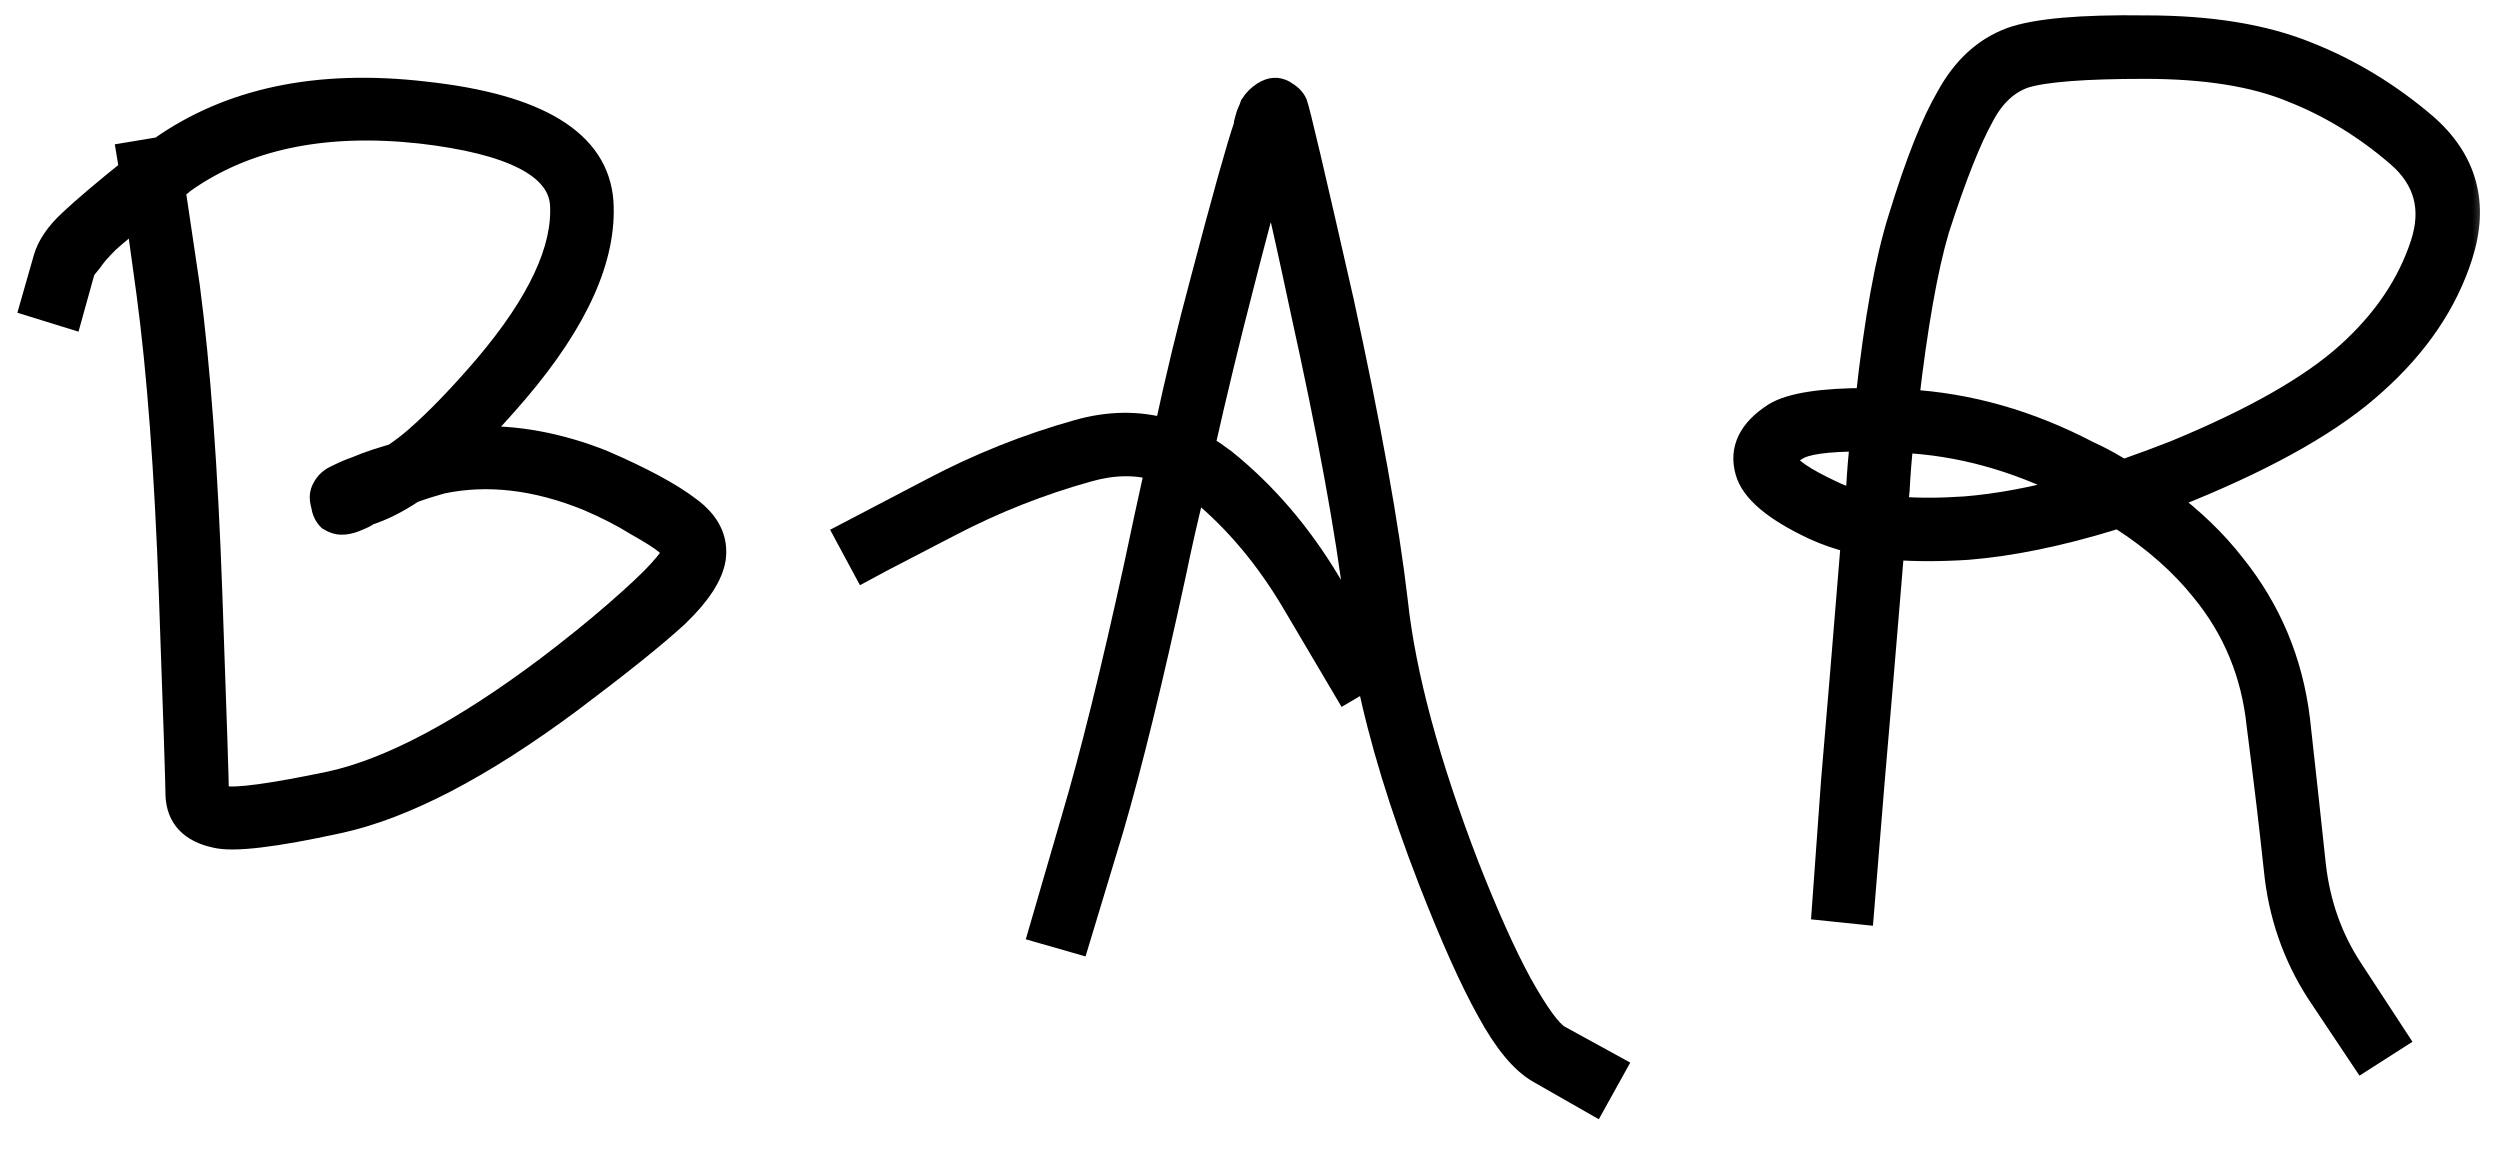
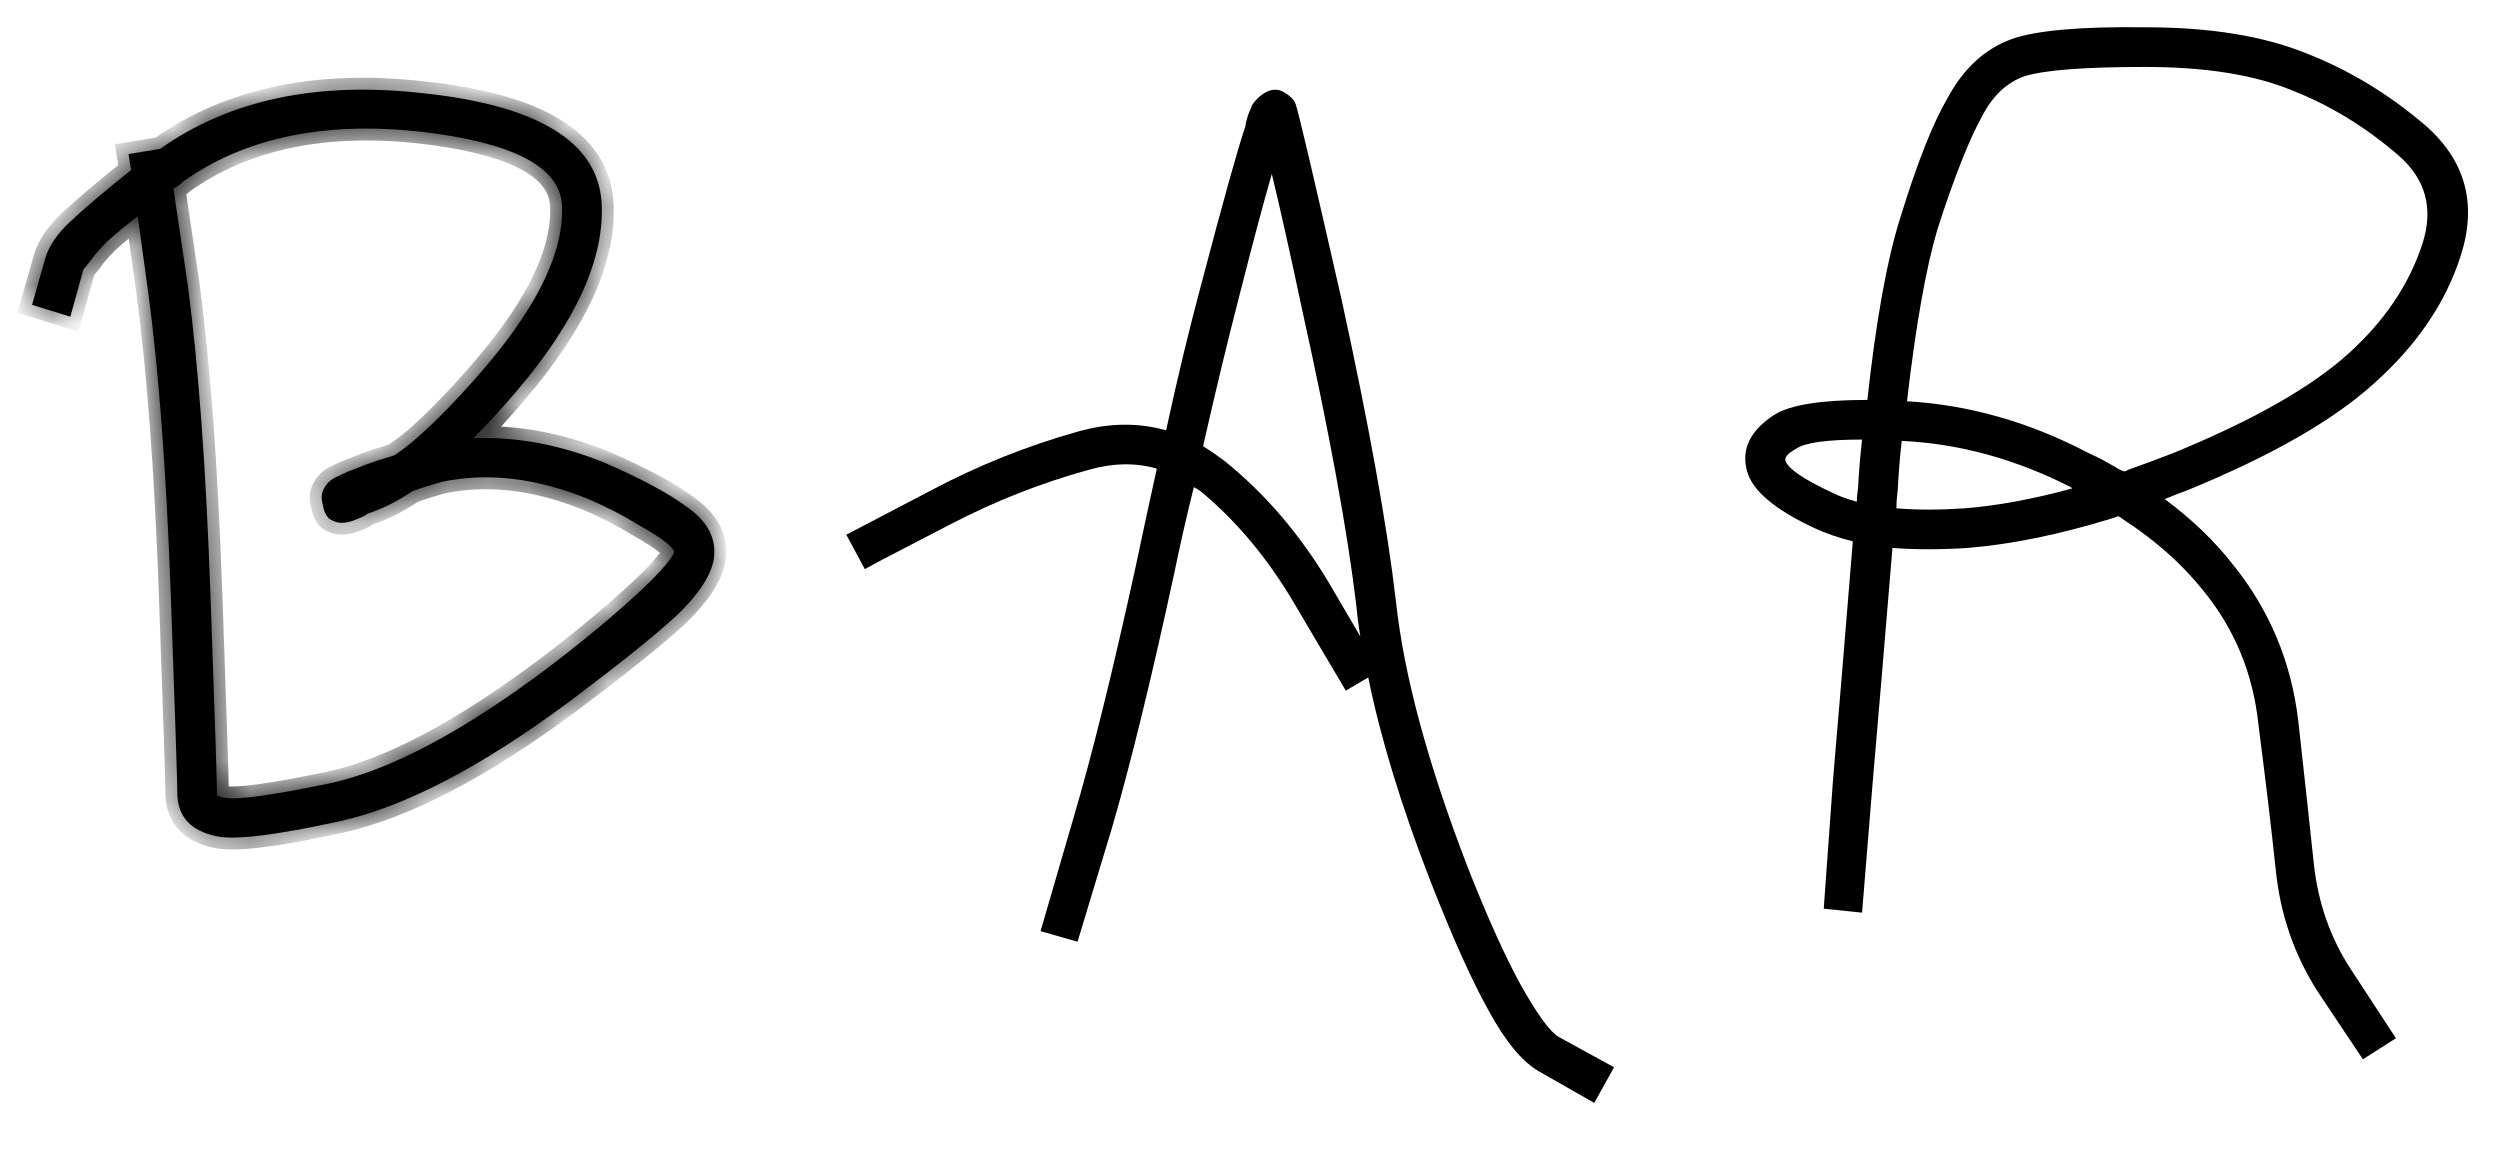
<svg xmlns="http://www.w3.org/2000/svg" width="63" height="29" viewBox="0 0 63 29" fill="none">
  <mask id="path-1-outside-1_94_222" maskUnits="userSpaceOnUse" x="-0.193" y="-0.315" width="63" height="29" fill="black">
-     <rect fill="white" x="-0.193" y="-0.315" width="63" height="29" />
    <path d="M3.471 5.45C3.182 5.672 2.927 5.882 2.705 6.082C2.505 6.282 2.361 6.449 2.272 6.582C2.183 6.693 2.128 6.759 2.105 6.782L1.772 7.98L0.807 7.681L0.94 7.215L1.14 6.515C1.228 6.204 1.439 5.894 1.772 5.583C2.128 5.25 2.638 4.817 3.304 4.284L3.238 3.884L4.037 3.751C5.791 2.508 8.011 2.042 10.697 2.353C13.561 2.663 15.048 3.574 15.159 5.083C15.248 6.482 14.538 8.069 13.028 9.845C12.65 10.289 12.284 10.689 11.929 11.044C12.995 11 14.082 11.2 15.193 11.643C16.169 12.065 16.891 12.454 17.357 12.809C17.845 13.164 18.056 13.586 17.99 14.074C17.923 14.496 17.612 14.973 17.057 15.506C16.502 16.017 15.603 16.738 14.36 17.671C12.118 19.336 10.175 20.346 8.532 20.701C6.912 21.056 5.879 21.178 5.435 21.067C4.814 20.934 4.492 20.59 4.47 20.035C4.47 19.769 4.414 18.082 4.303 14.973C4.192 11.888 4.003 9.357 3.737 7.381L3.471 5.45ZM9.931 11.477C10.131 11.344 10.319 11.2 10.497 11.044C11.03 10.578 11.618 9.967 12.262 9.213C13.594 7.636 14.227 6.282 14.16 5.15C14.094 4.195 12.906 3.585 10.597 3.318C8.155 3.052 6.157 3.474 4.603 4.584C4.536 4.65 4.459 4.706 4.37 4.75L4.736 7.215C5.003 9.235 5.191 11.81 5.302 14.94C5.413 18.048 5.469 19.747 5.469 20.035C5.469 20.057 5.524 20.08 5.635 20.102C5.946 20.168 6.845 20.046 8.333 19.735C9.842 19.402 11.663 18.437 13.794 16.838C14.438 16.35 15.015 15.884 15.525 15.44C16.036 14.996 16.402 14.652 16.624 14.407C16.846 14.163 16.968 13.997 16.991 13.908C16.991 13.864 16.924 13.786 16.791 13.675C16.658 13.564 16.413 13.408 16.058 13.209C15.703 12.987 15.292 12.776 14.826 12.576C13.516 12.043 12.284 11.899 11.13 12.143C10.886 12.21 10.641 12.287 10.397 12.376C9.998 12.643 9.62 12.831 9.265 12.942C9.243 12.964 9.209 12.987 9.165 13.009C9.121 13.031 9.043 13.064 8.932 13.109C8.821 13.153 8.71 13.175 8.599 13.175C8.51 13.175 8.41 13.142 8.299 13.075C8.21 12.987 8.155 12.864 8.133 12.709C8.088 12.554 8.099 12.421 8.166 12.309C8.233 12.176 8.344 12.076 8.499 12.01C8.677 11.921 8.832 11.854 8.965 11.81C9.121 11.743 9.298 11.677 9.498 11.61C9.72 11.544 9.864 11.499 9.931 11.477Z" />
    <path d="M21.793 14.341L21.327 13.475L23.491 12.343C24.668 11.721 25.889 11.233 27.154 10.878C27.931 10.656 28.675 10.645 29.386 10.844C29.674 9.512 29.974 8.269 30.285 7.115C30.84 5.006 31.206 3.696 31.384 3.185C31.384 3.141 31.395 3.085 31.417 3.019C31.439 2.93 31.461 2.863 31.483 2.819C31.506 2.774 31.528 2.719 31.55 2.652C31.595 2.586 31.639 2.53 31.683 2.486C31.728 2.441 31.783 2.397 31.85 2.353C32.027 2.242 32.194 2.231 32.349 2.319C32.505 2.408 32.605 2.508 32.649 2.619C32.716 2.797 33.104 4.451 33.815 7.581C34.503 10.733 34.958 13.264 35.18 15.173C35.38 17.016 35.979 19.236 36.978 21.833C37.467 23.077 37.91 24.065 38.31 24.797C38.732 25.552 39.054 25.996 39.276 26.129L40.674 26.895L40.175 27.794L38.776 26.995C38.355 26.751 37.933 26.24 37.511 25.463C37.089 24.708 36.601 23.621 36.046 22.2C35.313 20.313 34.791 18.603 34.48 17.072L33.914 17.404L32.616 15.207C31.95 14.074 31.162 13.131 30.251 12.376C30.185 12.332 30.129 12.298 30.085 12.276C29.907 12.987 29.741 13.719 29.585 14.474C29.008 17.138 28.486 19.269 28.02 20.868L27.154 23.732L26.222 23.465L27.055 20.601C27.521 19.025 28.042 16.916 28.62 14.274C28.797 13.431 28.975 12.609 29.152 11.81C28.62 11.655 28.042 11.666 27.421 11.843C26.222 12.176 25.068 12.631 23.957 13.209L22.226 14.108L21.793 14.341ZM30.318 11.244C30.496 11.355 30.673 11.477 30.851 11.61C31.872 12.432 32.749 13.453 33.481 14.674L34.281 16.039C34.236 15.773 34.203 15.517 34.181 15.273C33.959 13.408 33.504 10.922 32.816 7.814C32.505 6.349 32.249 5.205 32.05 4.384C31.85 5.072 31.583 6.071 31.25 7.381C30.94 8.58 30.629 9.867 30.318 11.244Z" />
-     <path d="M48.056 10.112C49.61 10.2 51.131 10.633 52.618 11.41C52.862 11.521 53.095 11.643 53.317 11.777C53.384 11.821 53.451 11.854 53.517 11.877C53.562 11.877 53.595 11.866 53.617 11.843C53.995 11.71 54.383 11.566 54.783 11.41C56.781 10.589 58.246 9.756 59.178 8.913C60.089 8.091 60.71 7.17 61.043 6.149C61.332 5.261 61.132 4.517 60.444 3.918C59.622 3.207 58.734 2.663 57.78 2.286C56.825 1.886 55.582 1.687 54.05 1.687C52.54 1.687 51.53 1.764 51.02 1.92C50.576 2.075 50.221 2.408 49.954 2.919C49.621 3.518 49.244 4.473 48.822 5.783C48.533 6.759 48.278 8.202 48.056 10.112ZM46.791 12.643C46.791 12.576 46.802 12.454 46.824 12.276C46.846 11.877 46.879 11.477 46.924 11.077C46.036 11.077 45.481 11.155 45.259 11.31C45.059 11.421 44.97 11.521 44.992 11.61C45.059 11.81 45.447 12.076 46.158 12.409C46.335 12.498 46.546 12.576 46.791 12.643ZM47.79 12.809C48.3 12.853 48.877 12.853 49.521 12.809C50.343 12.742 51.242 12.576 52.218 12.309C52.196 12.287 52.185 12.276 52.185 12.276C50.787 11.566 49.366 11.177 47.923 11.111C47.878 11.51 47.845 11.921 47.823 12.343C47.801 12.52 47.79 12.676 47.79 12.809ZM47.057 10.078C47.279 8.058 47.556 6.526 47.889 5.483C48.311 4.106 48.711 3.096 49.088 2.453C49.488 1.72 50.021 1.232 50.687 0.987C51.308 0.765 52.441 0.665 54.083 0.688C55.704 0.688 57.058 0.91 58.146 1.354C59.212 1.775 60.2 2.375 61.11 3.152C62.131 4.04 62.431 5.139 62.009 6.449C61.632 7.625 60.91 8.691 59.844 9.645C58.823 10.578 57.258 11.477 55.149 12.343C54.971 12.409 54.772 12.487 54.55 12.576C55.238 13.086 55.815 13.642 56.281 14.241C57.191 15.373 57.735 16.672 57.913 18.137C58.068 19.536 58.202 20.757 58.312 21.8C58.423 22.777 58.734 23.654 59.245 24.431L60.377 26.163L59.545 26.695L58.412 24.997C57.813 24.065 57.458 23.032 57.347 21.9C57.236 20.857 57.092 19.647 56.914 18.27C56.781 16.983 56.315 15.85 55.515 14.874C54.983 14.208 54.305 13.608 53.484 13.075C53.462 13.053 53.428 13.031 53.384 13.009C53.317 13.031 53.251 13.053 53.184 13.075C51.874 13.475 50.676 13.719 49.588 13.808C48.9 13.852 48.267 13.852 47.69 13.808C47.49 16.228 47.323 18.204 47.19 19.735L46.924 22.999L45.958 22.899L46.191 19.669C46.324 18.115 46.491 16.106 46.691 13.642C46.335 13.553 46.014 13.442 45.725 13.309C44.726 12.842 44.16 12.365 44.027 11.877C43.871 11.322 44.104 10.844 44.726 10.445C45.126 10.2 45.903 10.078 47.057 10.078Z" />
  </mask>
  <path d="M3.471 5.45C3.182 5.672 2.927 5.882 2.705 6.082C2.505 6.282 2.361 6.449 2.272 6.582C2.183 6.693 2.128 6.759 2.105 6.782L1.772 7.98L0.807 7.681L0.94 7.215L1.14 6.515C1.228 6.204 1.439 5.894 1.772 5.583C2.128 5.25 2.638 4.817 3.304 4.284L3.238 3.884L4.037 3.751C5.791 2.508 8.011 2.042 10.697 2.353C13.561 2.663 15.048 3.574 15.159 5.083C15.248 6.482 14.538 8.069 13.028 9.845C12.65 10.289 12.284 10.689 11.929 11.044C12.995 11 14.082 11.2 15.193 11.643C16.169 12.065 16.891 12.454 17.357 12.809C17.845 13.164 18.056 13.586 17.99 14.074C17.923 14.496 17.612 14.973 17.057 15.506C16.502 16.017 15.603 16.738 14.36 17.671C12.118 19.336 10.175 20.346 8.532 20.701C6.912 21.056 5.879 21.178 5.435 21.067C4.814 20.934 4.492 20.59 4.47 20.035C4.47 19.769 4.414 18.082 4.303 14.973C4.192 11.888 4.003 9.357 3.737 7.381L3.471 5.45ZM9.931 11.477C10.131 11.344 10.319 11.2 10.497 11.044C11.03 10.578 11.618 9.967 12.262 9.213C13.594 7.636 14.227 6.282 14.16 5.15C14.094 4.195 12.906 3.585 10.597 3.318C8.155 3.052 6.157 3.474 4.603 4.584C4.536 4.65 4.459 4.706 4.37 4.75L4.736 7.215C5.003 9.235 5.191 11.81 5.302 14.94C5.413 18.048 5.469 19.747 5.469 20.035C5.469 20.057 5.524 20.08 5.635 20.102C5.946 20.168 6.845 20.046 8.333 19.735C9.842 19.402 11.663 18.437 13.794 16.838C14.438 16.35 15.015 15.884 15.525 15.44C16.036 14.996 16.402 14.652 16.624 14.407C16.846 14.163 16.968 13.997 16.991 13.908C16.991 13.864 16.924 13.786 16.791 13.675C16.658 13.564 16.413 13.408 16.058 13.209C15.703 12.987 15.292 12.776 14.826 12.576C13.516 12.043 12.284 11.899 11.13 12.143C10.886 12.21 10.641 12.287 10.397 12.376C9.998 12.643 9.62 12.831 9.265 12.942C9.243 12.964 9.209 12.987 9.165 13.009C9.121 13.031 9.043 13.064 8.932 13.109C8.821 13.153 8.71 13.175 8.599 13.175C8.51 13.175 8.41 13.142 8.299 13.075C8.21 12.987 8.155 12.864 8.133 12.709C8.088 12.554 8.099 12.421 8.166 12.309C8.233 12.176 8.344 12.076 8.499 12.01C8.677 11.921 8.832 11.854 8.965 11.81C9.121 11.743 9.298 11.677 9.498 11.61C9.72 11.544 9.864 11.499 9.931 11.477Z" fill="black" />
  <path d="M21.793 14.341L21.327 13.475L23.491 12.343C24.668 11.721 25.889 11.233 27.154 10.878C27.931 10.656 28.675 10.645 29.386 10.844C29.674 9.512 29.974 8.269 30.285 7.115C30.84 5.006 31.206 3.696 31.384 3.185C31.384 3.141 31.395 3.085 31.417 3.019C31.439 2.93 31.461 2.863 31.483 2.819C31.506 2.774 31.528 2.719 31.55 2.652C31.595 2.586 31.639 2.53 31.683 2.486C31.728 2.441 31.783 2.397 31.85 2.353C32.027 2.242 32.194 2.231 32.349 2.319C32.505 2.408 32.605 2.508 32.649 2.619C32.716 2.797 33.104 4.451 33.815 7.581C34.503 10.733 34.958 13.264 35.18 15.173C35.38 17.016 35.979 19.236 36.978 21.833C37.467 23.077 37.91 24.065 38.31 24.797C38.732 25.552 39.054 25.996 39.276 26.129L40.674 26.895L40.175 27.794L38.776 26.995C38.355 26.751 37.933 26.24 37.511 25.463C37.089 24.708 36.601 23.621 36.046 22.2C35.313 20.313 34.791 18.603 34.48 17.072L33.914 17.404L32.616 15.207C31.95 14.074 31.162 13.131 30.251 12.376C30.185 12.332 30.129 12.298 30.085 12.276C29.907 12.987 29.741 13.719 29.585 14.474C29.008 17.138 28.486 19.269 28.02 20.868L27.154 23.732L26.222 23.465L27.055 20.601C27.521 19.025 28.042 16.916 28.62 14.274C28.797 13.431 28.975 12.609 29.152 11.81C28.62 11.655 28.042 11.666 27.421 11.843C26.222 12.176 25.068 12.631 23.957 13.209L22.226 14.108L21.793 14.341ZM30.318 11.244C30.496 11.355 30.673 11.477 30.851 11.61C31.872 12.432 32.749 13.453 33.481 14.674L34.281 16.039C34.236 15.773 34.203 15.517 34.181 15.273C33.959 13.408 33.504 10.922 32.816 7.814C32.505 6.349 32.249 5.205 32.05 4.384C31.85 5.072 31.583 6.071 31.25 7.381C30.94 8.58 30.629 9.867 30.318 11.244Z" fill="black" />
  <path d="M48.056 10.112C49.61 10.2 51.131 10.633 52.618 11.41C52.862 11.521 53.095 11.643 53.317 11.777C53.384 11.821 53.451 11.854 53.517 11.877C53.562 11.877 53.595 11.866 53.617 11.843C53.995 11.71 54.383 11.566 54.783 11.41C56.781 10.589 58.246 9.756 59.178 8.913C60.089 8.091 60.71 7.17 61.043 6.149C61.332 5.261 61.132 4.517 60.444 3.918C59.622 3.207 58.734 2.663 57.78 2.286C56.825 1.886 55.582 1.687 54.05 1.687C52.54 1.687 51.53 1.764 51.02 1.92C50.576 2.075 50.221 2.408 49.954 2.919C49.621 3.518 49.244 4.473 48.822 5.783C48.533 6.759 48.278 8.202 48.056 10.112ZM46.791 12.643C46.791 12.576 46.802 12.454 46.824 12.276C46.846 11.877 46.879 11.477 46.924 11.077C46.036 11.077 45.481 11.155 45.259 11.31C45.059 11.421 44.97 11.521 44.992 11.61C45.059 11.81 45.447 12.076 46.158 12.409C46.335 12.498 46.546 12.576 46.791 12.643ZM47.79 12.809C48.3 12.853 48.877 12.853 49.521 12.809C50.343 12.742 51.242 12.576 52.218 12.309C52.196 12.287 52.185 12.276 52.185 12.276C50.787 11.566 49.366 11.177 47.923 11.111C47.878 11.51 47.845 11.921 47.823 12.343C47.801 12.52 47.79 12.676 47.79 12.809ZM47.057 10.078C47.279 8.058 47.556 6.526 47.889 5.483C48.311 4.106 48.711 3.096 49.088 2.453C49.488 1.72 50.021 1.232 50.687 0.987C51.308 0.765 52.441 0.665 54.083 0.688C55.704 0.688 57.058 0.91 58.146 1.354C59.212 1.775 60.2 2.375 61.11 3.152C62.131 4.04 62.431 5.139 62.009 6.449C61.632 7.625 60.91 8.691 59.844 9.645C58.823 10.578 57.258 11.477 55.149 12.343C54.971 12.409 54.772 12.487 54.55 12.576C55.238 13.086 55.815 13.642 56.281 14.241C57.191 15.373 57.735 16.672 57.913 18.137C58.068 19.536 58.202 20.757 58.312 21.8C58.423 22.777 58.734 23.654 59.245 24.431L60.377 26.163L59.545 26.695L58.412 24.997C57.813 24.065 57.458 23.032 57.347 21.9C57.236 20.857 57.092 19.647 56.914 18.27C56.781 16.983 56.315 15.85 55.515 14.874C54.983 14.208 54.305 13.608 53.484 13.075C53.462 13.053 53.428 13.031 53.384 13.009C53.317 13.031 53.251 13.053 53.184 13.075C51.874 13.475 50.676 13.719 49.588 13.808C48.9 13.852 48.267 13.852 47.69 13.808C47.49 16.228 47.323 18.204 47.19 19.735L46.924 22.999L45.958 22.899L46.191 19.669C46.324 18.115 46.491 16.106 46.691 13.642C46.335 13.553 46.014 13.442 45.725 13.309C44.726 12.842 44.16 12.365 44.027 11.877C43.871 11.322 44.104 10.844 44.726 10.445C45.126 10.2 45.903 10.078 47.057 10.078Z" fill="black" />
  <path d="M3.471 5.45C3.182 5.672 2.927 5.882 2.705 6.082C2.505 6.282 2.361 6.449 2.272 6.582C2.183 6.693 2.128 6.759 2.105 6.782L1.772 7.98L0.807 7.681L0.94 7.215L1.14 6.515C1.228 6.204 1.439 5.894 1.772 5.583C2.128 5.25 2.638 4.817 3.304 4.284L3.238 3.884L4.037 3.751C5.791 2.508 8.011 2.042 10.697 2.353C13.561 2.663 15.048 3.574 15.159 5.083C15.248 6.482 14.538 8.069 13.028 9.845C12.65 10.289 12.284 10.689 11.929 11.044C12.995 11 14.082 11.2 15.193 11.643C16.169 12.065 16.891 12.454 17.357 12.809C17.845 13.164 18.056 13.586 17.99 14.074C17.923 14.496 17.612 14.973 17.057 15.506C16.502 16.017 15.603 16.738 14.36 17.671C12.118 19.336 10.175 20.346 8.532 20.701C6.912 21.056 5.879 21.178 5.435 21.067C4.814 20.934 4.492 20.59 4.47 20.035C4.47 19.769 4.414 18.082 4.303 14.973C4.192 11.888 4.003 9.357 3.737 7.381L3.471 5.45ZM9.931 11.477C10.131 11.344 10.319 11.2 10.497 11.044C11.03 10.578 11.618 9.967 12.262 9.213C13.594 7.636 14.227 6.282 14.16 5.15C14.094 4.195 12.906 3.585 10.597 3.318C8.155 3.052 6.157 3.474 4.603 4.584C4.536 4.65 4.459 4.706 4.37 4.75L4.736 7.215C5.003 9.235 5.191 11.81 5.302 14.94C5.413 18.048 5.469 19.747 5.469 20.035C5.469 20.057 5.524 20.08 5.635 20.102C5.946 20.168 6.845 20.046 8.333 19.735C9.842 19.402 11.663 18.437 13.794 16.838C14.438 16.35 15.015 15.884 15.525 15.44C16.036 14.996 16.402 14.652 16.624 14.407C16.846 14.163 16.968 13.997 16.991 13.908C16.991 13.864 16.924 13.786 16.791 13.675C16.658 13.564 16.413 13.408 16.058 13.209C15.703 12.987 15.292 12.776 14.826 12.576C13.516 12.043 12.284 11.899 11.13 12.143C10.886 12.21 10.641 12.287 10.397 12.376C9.998 12.643 9.62 12.831 9.265 12.942C9.243 12.964 9.209 12.987 9.165 13.009C9.121 13.031 9.043 13.064 8.932 13.109C8.821 13.153 8.71 13.175 8.599 13.175C8.51 13.175 8.41 13.142 8.299 13.075C8.21 12.987 8.155 12.864 8.133 12.709C8.088 12.554 8.099 12.421 8.166 12.309C8.233 12.176 8.344 12.076 8.499 12.01C8.677 11.921 8.832 11.854 8.965 11.81C9.121 11.743 9.298 11.677 9.498 11.61C9.72 11.544 9.864 11.499 9.931 11.477Z" stroke="black" stroke-width="0.6" mask="url(#path-1-outside-1_94_222)" />
-   <path d="M21.793 14.341L21.327 13.475L23.491 12.343C24.668 11.721 25.889 11.233 27.154 10.878C27.931 10.656 28.675 10.645 29.386 10.844C29.674 9.512 29.974 8.269 30.285 7.115C30.84 5.006 31.206 3.696 31.384 3.185C31.384 3.141 31.395 3.085 31.417 3.019C31.439 2.93 31.461 2.863 31.483 2.819C31.506 2.774 31.528 2.719 31.55 2.652C31.595 2.586 31.639 2.53 31.683 2.486C31.728 2.441 31.783 2.397 31.85 2.353C32.027 2.242 32.194 2.231 32.349 2.319C32.505 2.408 32.605 2.508 32.649 2.619C32.716 2.797 33.104 4.451 33.815 7.581C34.503 10.733 34.958 13.264 35.18 15.173C35.38 17.016 35.979 19.236 36.978 21.833C37.467 23.077 37.91 24.065 38.31 24.797C38.732 25.552 39.054 25.996 39.276 26.129L40.674 26.895L40.175 27.794L38.776 26.995C38.355 26.751 37.933 26.24 37.511 25.463C37.089 24.708 36.601 23.621 36.046 22.2C35.313 20.313 34.791 18.603 34.48 17.072L33.914 17.404L32.616 15.207C31.95 14.074 31.162 13.131 30.251 12.376C30.185 12.332 30.129 12.298 30.085 12.276C29.907 12.987 29.741 13.719 29.585 14.474C29.008 17.138 28.486 19.269 28.02 20.868L27.154 23.732L26.222 23.465L27.055 20.601C27.521 19.025 28.042 16.916 28.62 14.274C28.797 13.431 28.975 12.609 29.152 11.81C28.62 11.655 28.042 11.666 27.421 11.843C26.222 12.176 25.068 12.631 23.957 13.209L22.226 14.108L21.793 14.341ZM30.318 11.244C30.496 11.355 30.673 11.477 30.851 11.61C31.872 12.432 32.749 13.453 33.481 14.674L34.281 16.039C34.236 15.773 34.203 15.517 34.181 15.273C33.959 13.408 33.504 10.922 32.816 7.814C32.505 6.349 32.249 5.205 32.05 4.384C31.85 5.072 31.583 6.071 31.25 7.381C30.94 8.58 30.629 9.867 30.318 11.244Z" stroke="black" stroke-width="0.6" mask="url(#path-1-outside-1_94_222)" />
  <path d="M48.056 10.112C49.61 10.2 51.131 10.633 52.618 11.41C52.862 11.521 53.095 11.643 53.317 11.777C53.384 11.821 53.451 11.854 53.517 11.877C53.562 11.877 53.595 11.866 53.617 11.843C53.995 11.71 54.383 11.566 54.783 11.41C56.781 10.589 58.246 9.756 59.178 8.913C60.089 8.091 60.71 7.17 61.043 6.149C61.332 5.261 61.132 4.517 60.444 3.918C59.622 3.207 58.734 2.663 57.78 2.286C56.825 1.886 55.582 1.687 54.05 1.687C52.54 1.687 51.53 1.764 51.02 1.92C50.576 2.075 50.221 2.408 49.954 2.919C49.621 3.518 49.244 4.473 48.822 5.783C48.533 6.759 48.278 8.202 48.056 10.112ZM46.791 12.643C46.791 12.576 46.802 12.454 46.824 12.276C46.846 11.877 46.879 11.477 46.924 11.077C46.036 11.077 45.481 11.155 45.259 11.31C45.059 11.421 44.97 11.521 44.992 11.61C45.059 11.81 45.447 12.076 46.158 12.409C46.335 12.498 46.546 12.576 46.791 12.643ZM47.79 12.809C48.3 12.853 48.877 12.853 49.521 12.809C50.343 12.742 51.242 12.576 52.218 12.309C52.196 12.287 52.185 12.276 52.185 12.276C50.787 11.566 49.366 11.177 47.923 11.111C47.878 11.51 47.845 11.921 47.823 12.343C47.801 12.52 47.79 12.676 47.79 12.809ZM47.057 10.078C47.279 8.058 47.556 6.526 47.889 5.483C48.311 4.106 48.711 3.096 49.088 2.453C49.488 1.72 50.021 1.232 50.687 0.987C51.308 0.765 52.441 0.665 54.083 0.688C55.704 0.688 57.058 0.91 58.146 1.354C59.212 1.775 60.2 2.375 61.11 3.152C62.131 4.04 62.431 5.139 62.009 6.449C61.632 7.625 60.91 8.691 59.844 9.645C58.823 10.578 57.258 11.477 55.149 12.343C54.971 12.409 54.772 12.487 54.55 12.576C55.238 13.086 55.815 13.642 56.281 14.241C57.191 15.373 57.735 16.672 57.913 18.137C58.068 19.536 58.202 20.757 58.312 21.8C58.423 22.777 58.734 23.654 59.245 24.431L60.377 26.163L59.545 26.695L58.412 24.997C57.813 24.065 57.458 23.032 57.347 21.9C57.236 20.857 57.092 19.647 56.914 18.27C56.781 16.983 56.315 15.85 55.515 14.874C54.983 14.208 54.305 13.608 53.484 13.075C53.462 13.053 53.428 13.031 53.384 13.009C53.317 13.031 53.251 13.053 53.184 13.075C51.874 13.475 50.676 13.719 49.588 13.808C48.9 13.852 48.267 13.852 47.69 13.808C47.49 16.228 47.323 18.204 47.19 19.735L46.924 22.999L45.958 22.899L46.191 19.669C46.324 18.115 46.491 16.106 46.691 13.642C46.335 13.553 46.014 13.442 45.725 13.309C44.726 12.842 44.16 12.365 44.027 11.877C43.871 11.322 44.104 10.844 44.726 10.445C45.126 10.2 45.903 10.078 47.057 10.078Z" stroke="black" stroke-width="0.6" mask="url(#path-1-outside-1_94_222)" />
</svg>